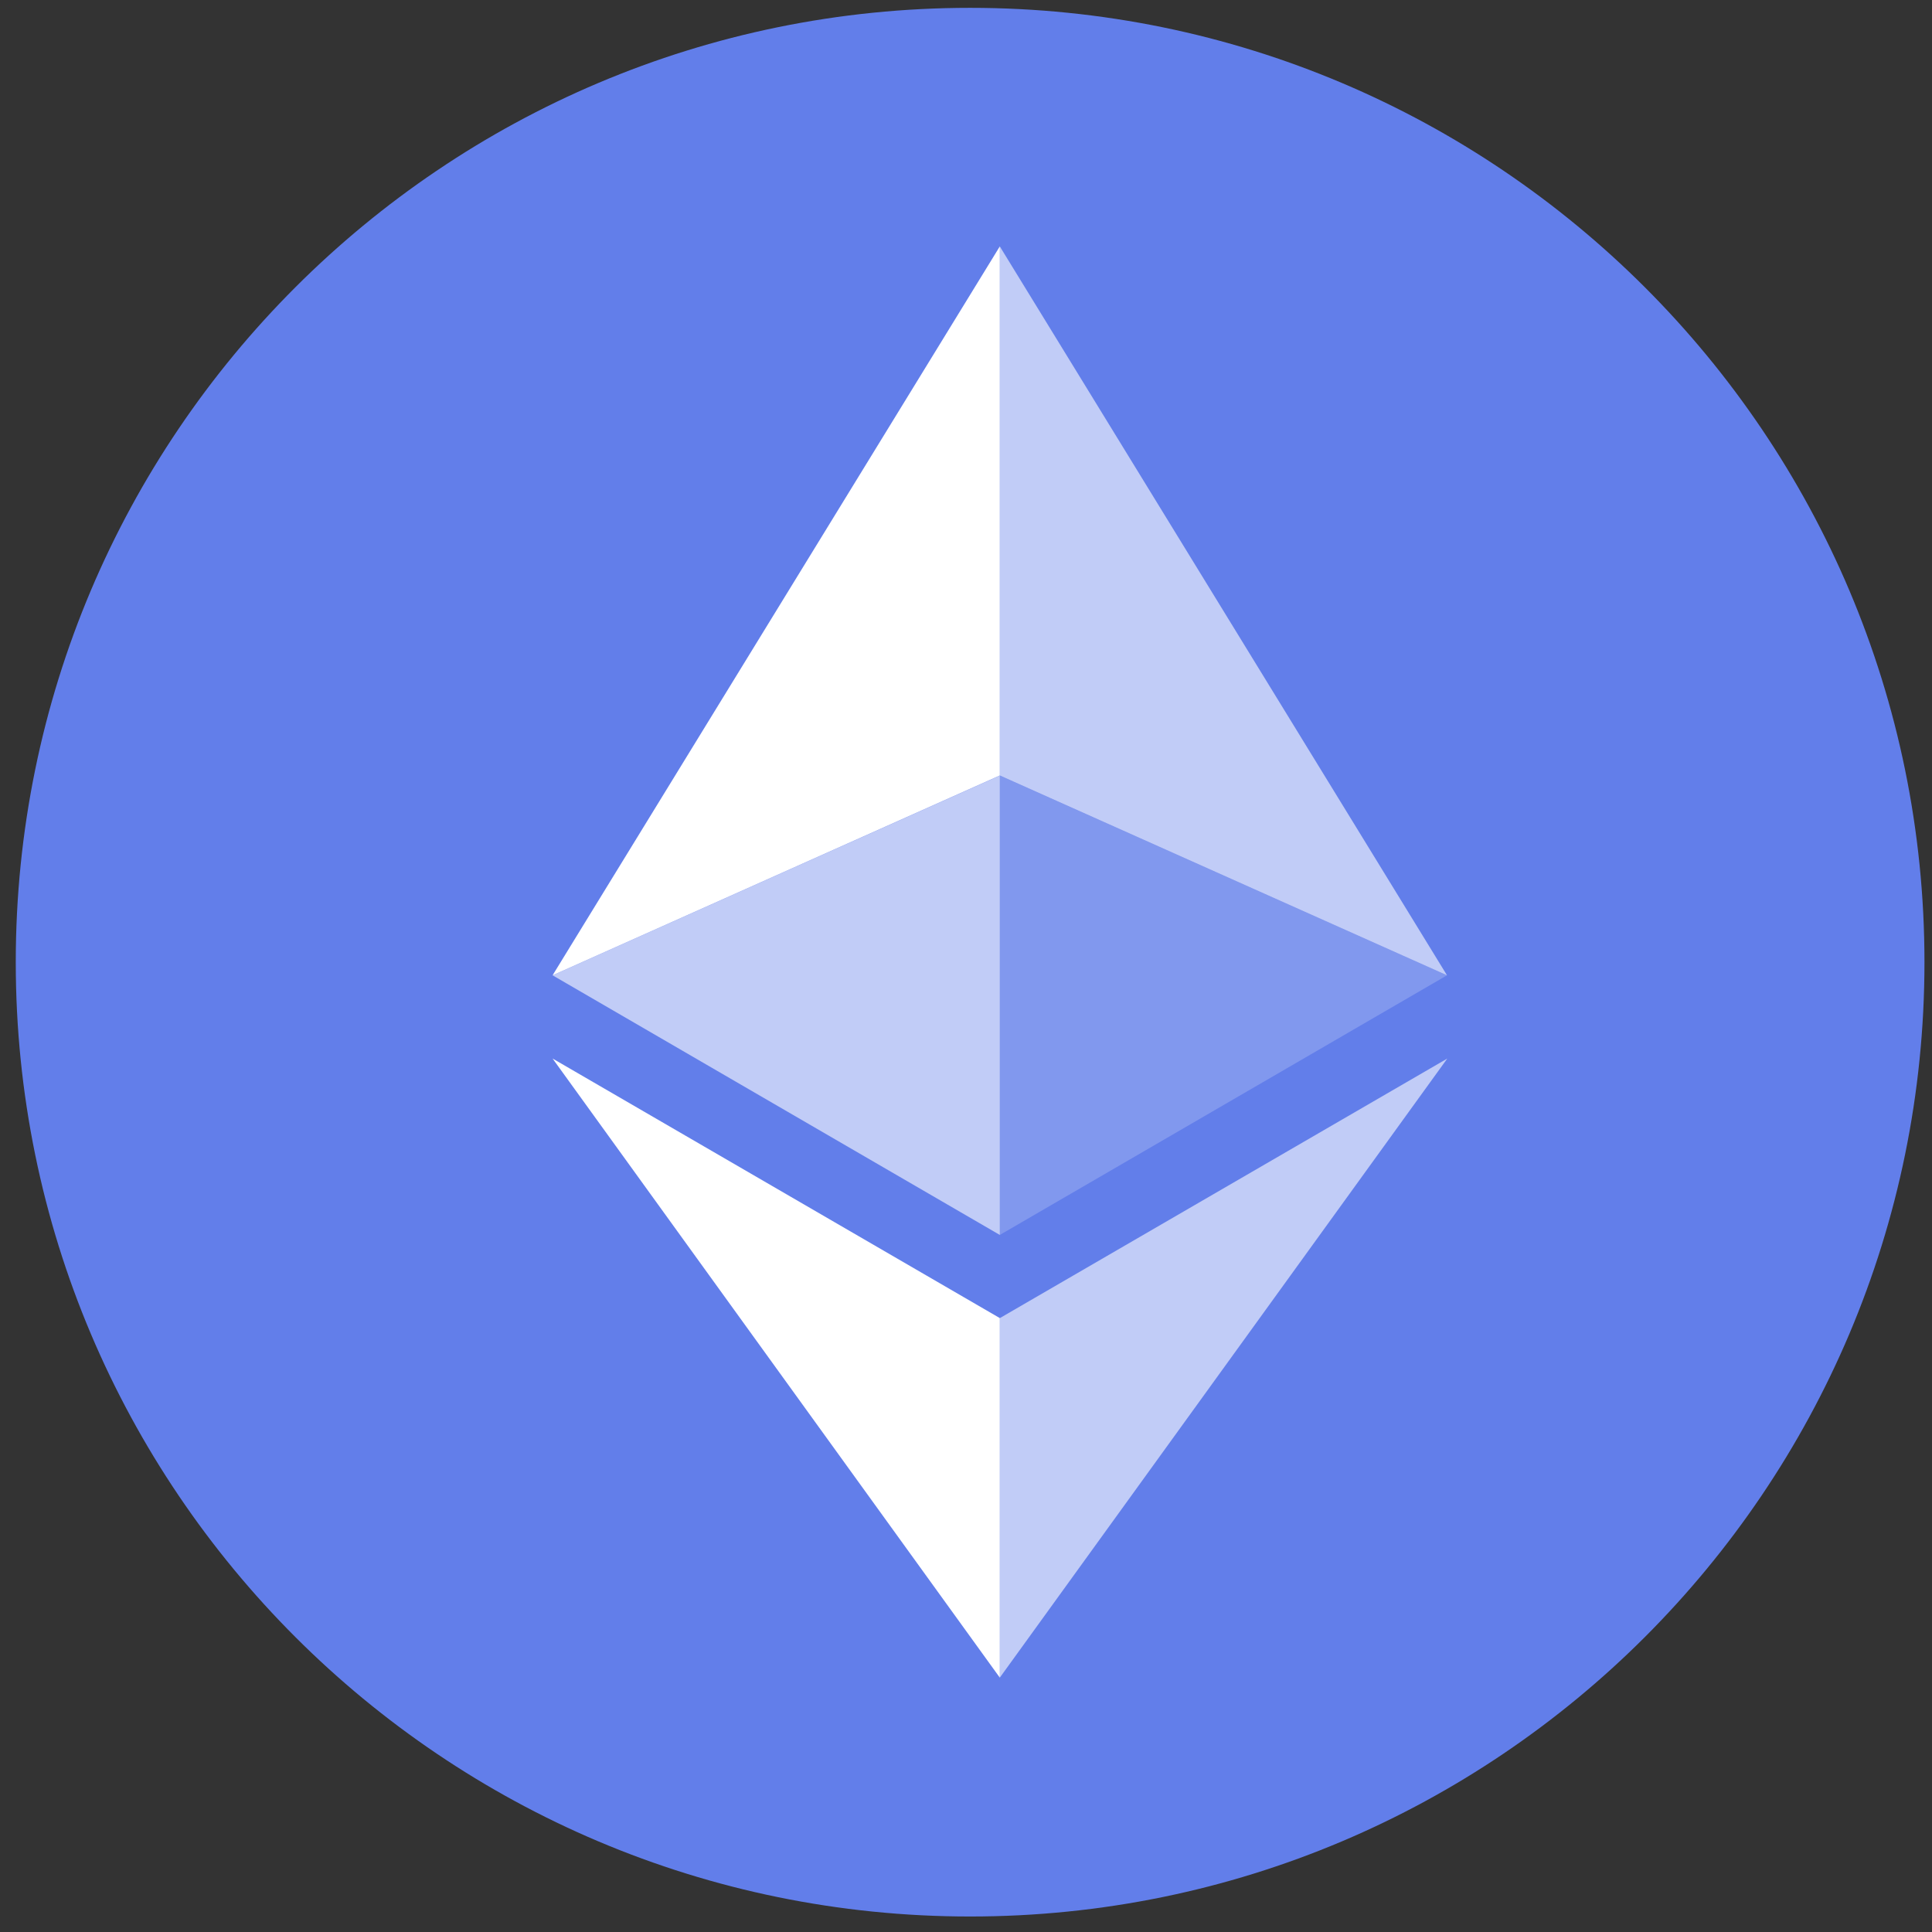
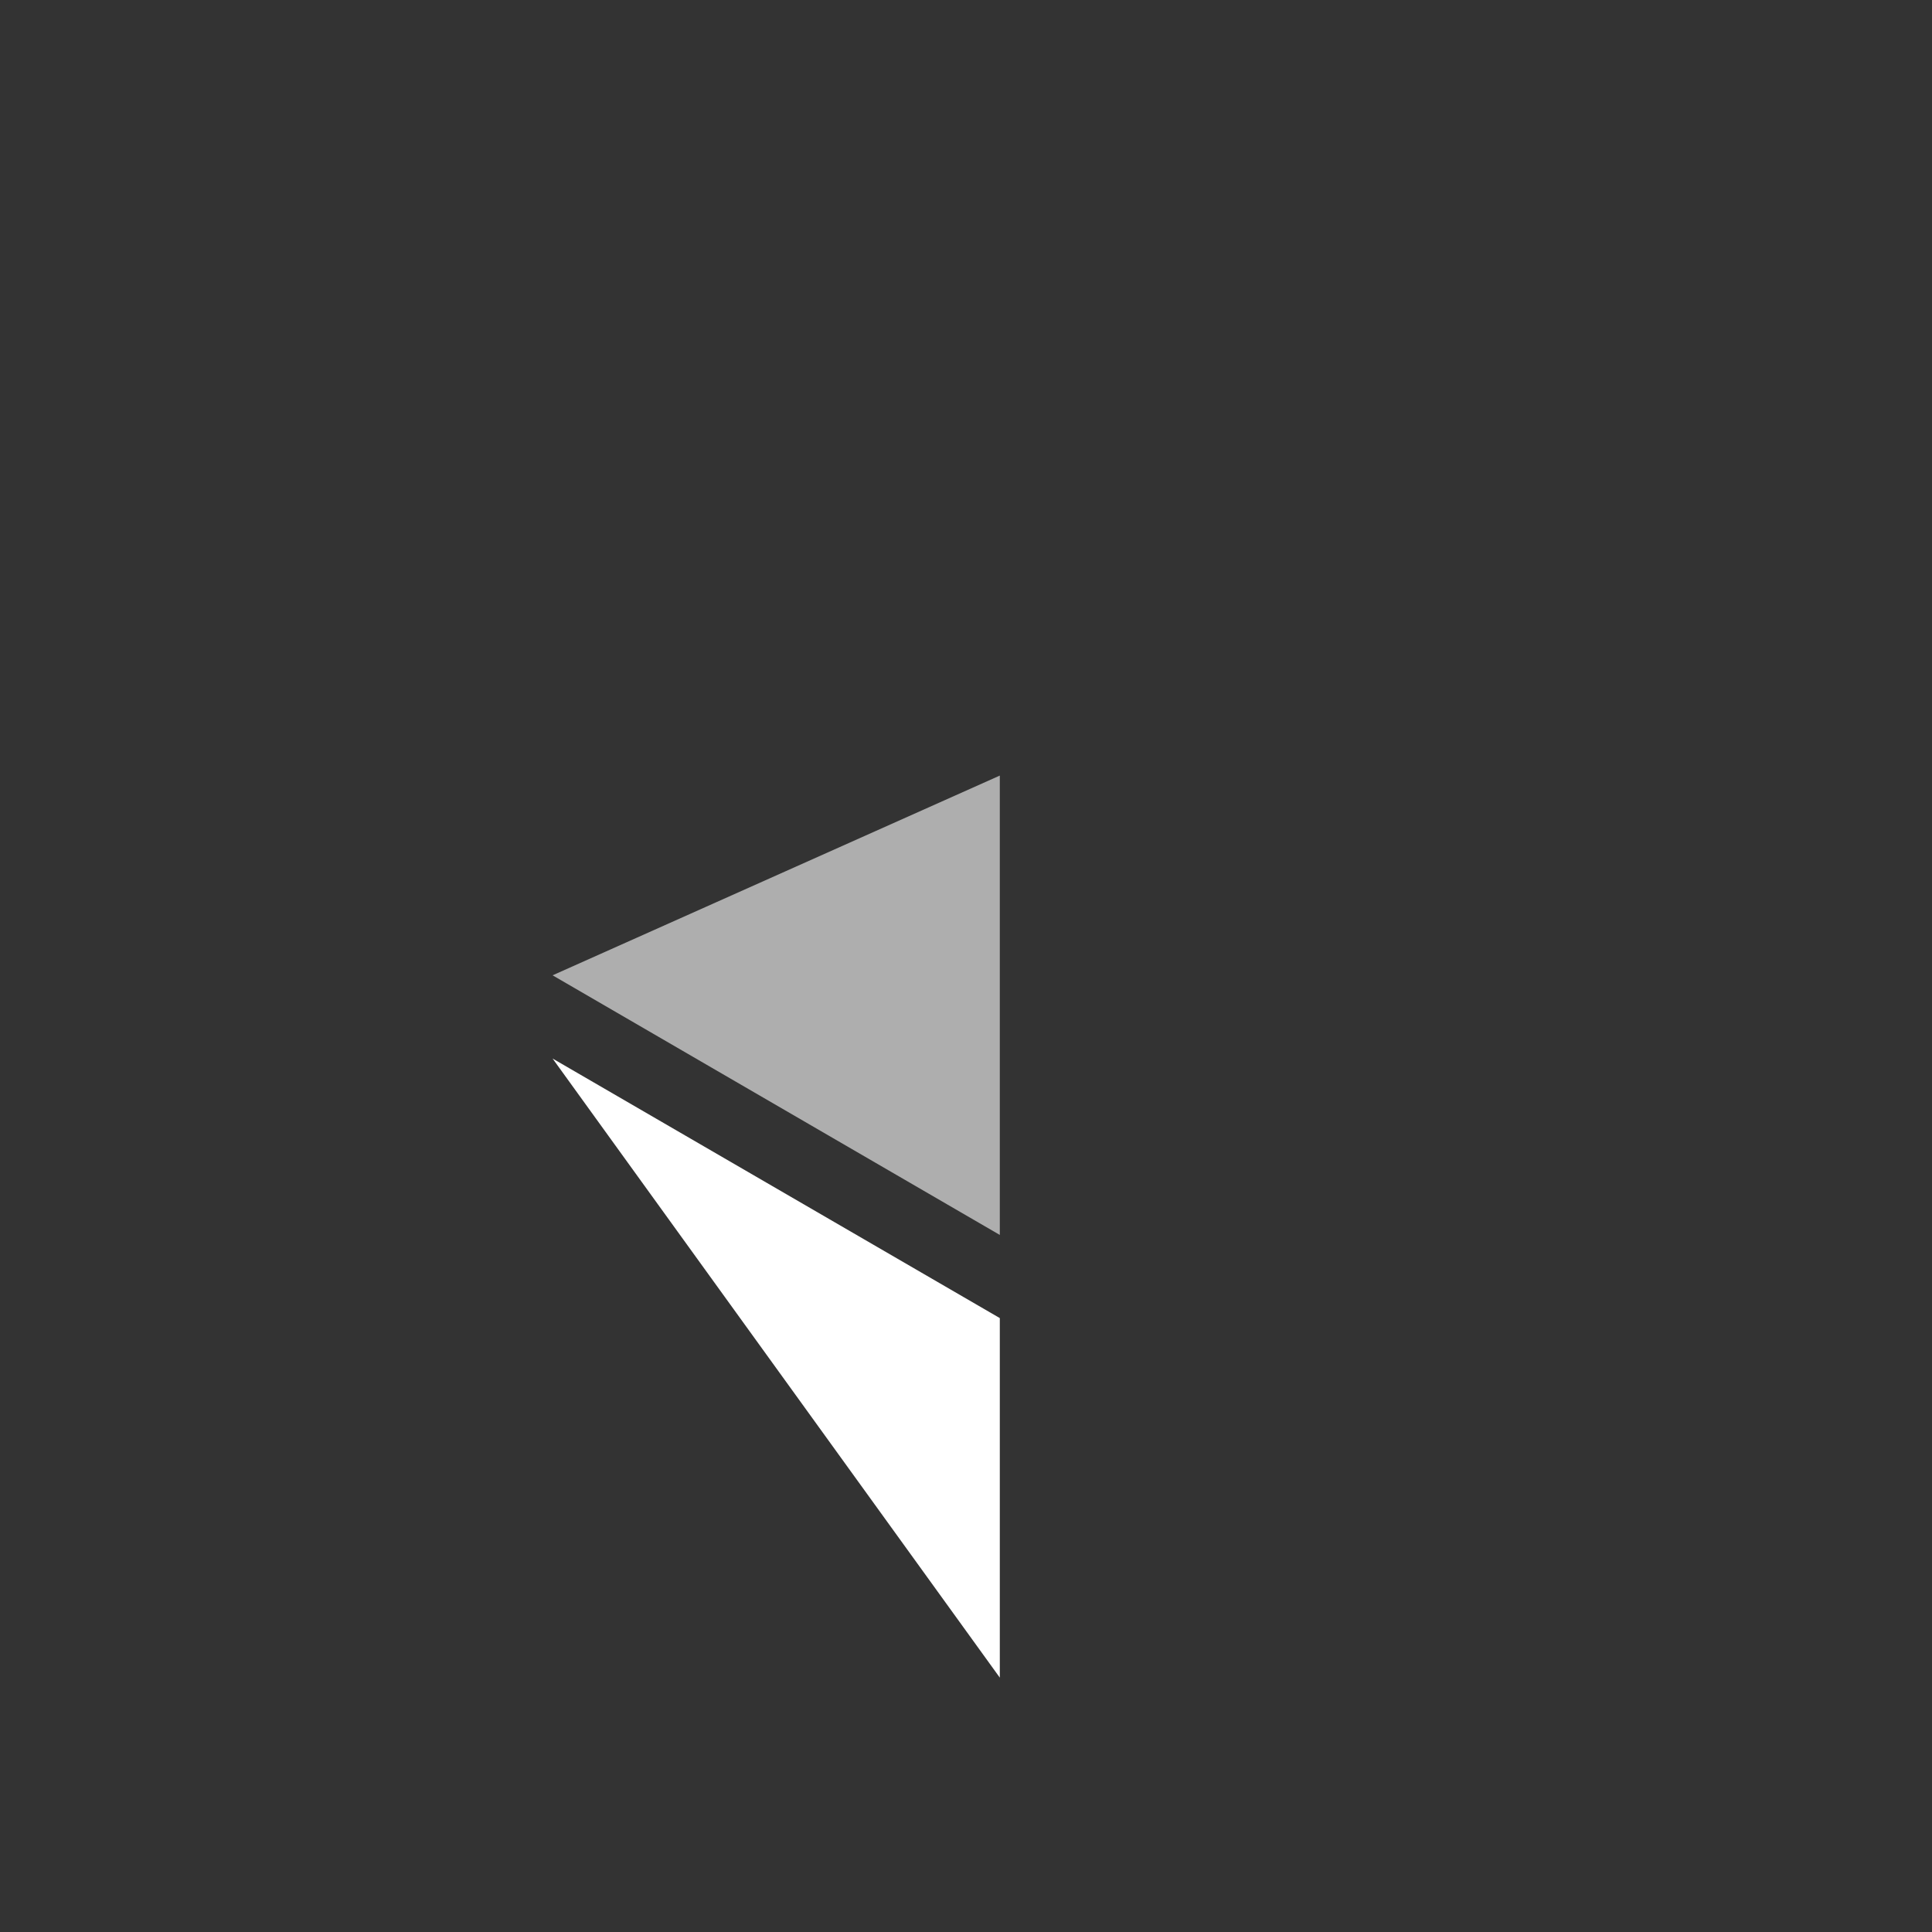
<svg xmlns="http://www.w3.org/2000/svg" width="50" height="50" viewBox="0 0 50 50" fill="none">
  <rect x="0" y="0" width="50" height="50" fill="#333333" stroke="none" />
-   <path d="M25.107 49.599C38.747 49.599 49.805 38.541 49.805 24.901C49.805 11.26 38.747 0.203 25.107 0.203C11.466 0.203 0.408 11.26 0.408 24.901C0.408 38.541 11.466 49.599 25.107 49.599Z" fill="#627EEA" />
-   <path d="M25.875 6.377V20.069L37.448 25.24L25.875 6.377Z" fill="white" fill-opacity="0.602" />
-   <path d="M25.875 6.377L14.301 25.24L25.875 20.069V6.377Z" fill="white" />
-   <path d="M25.875 34.113V43.417L37.456 27.395L25.875 34.113Z" fill="white" fill-opacity="0.602" />
  <path d="M25.875 43.417V34.112L14.301 27.395L25.875 43.417Z" fill="white" />
-   <path d="M25.875 31.96L37.448 25.241L25.875 20.072V31.96Z" fill="white" fill-opacity="0.2" />
-   <path d="M14.301 25.241L25.875 31.96V20.072L14.301 25.241Z" fill="white" fill-opacity="0.602" />
+   <path d="M14.301 25.241L25.875 31.96V20.072L14.301 25.241" fill="white" fill-opacity="0.602" />
</svg>